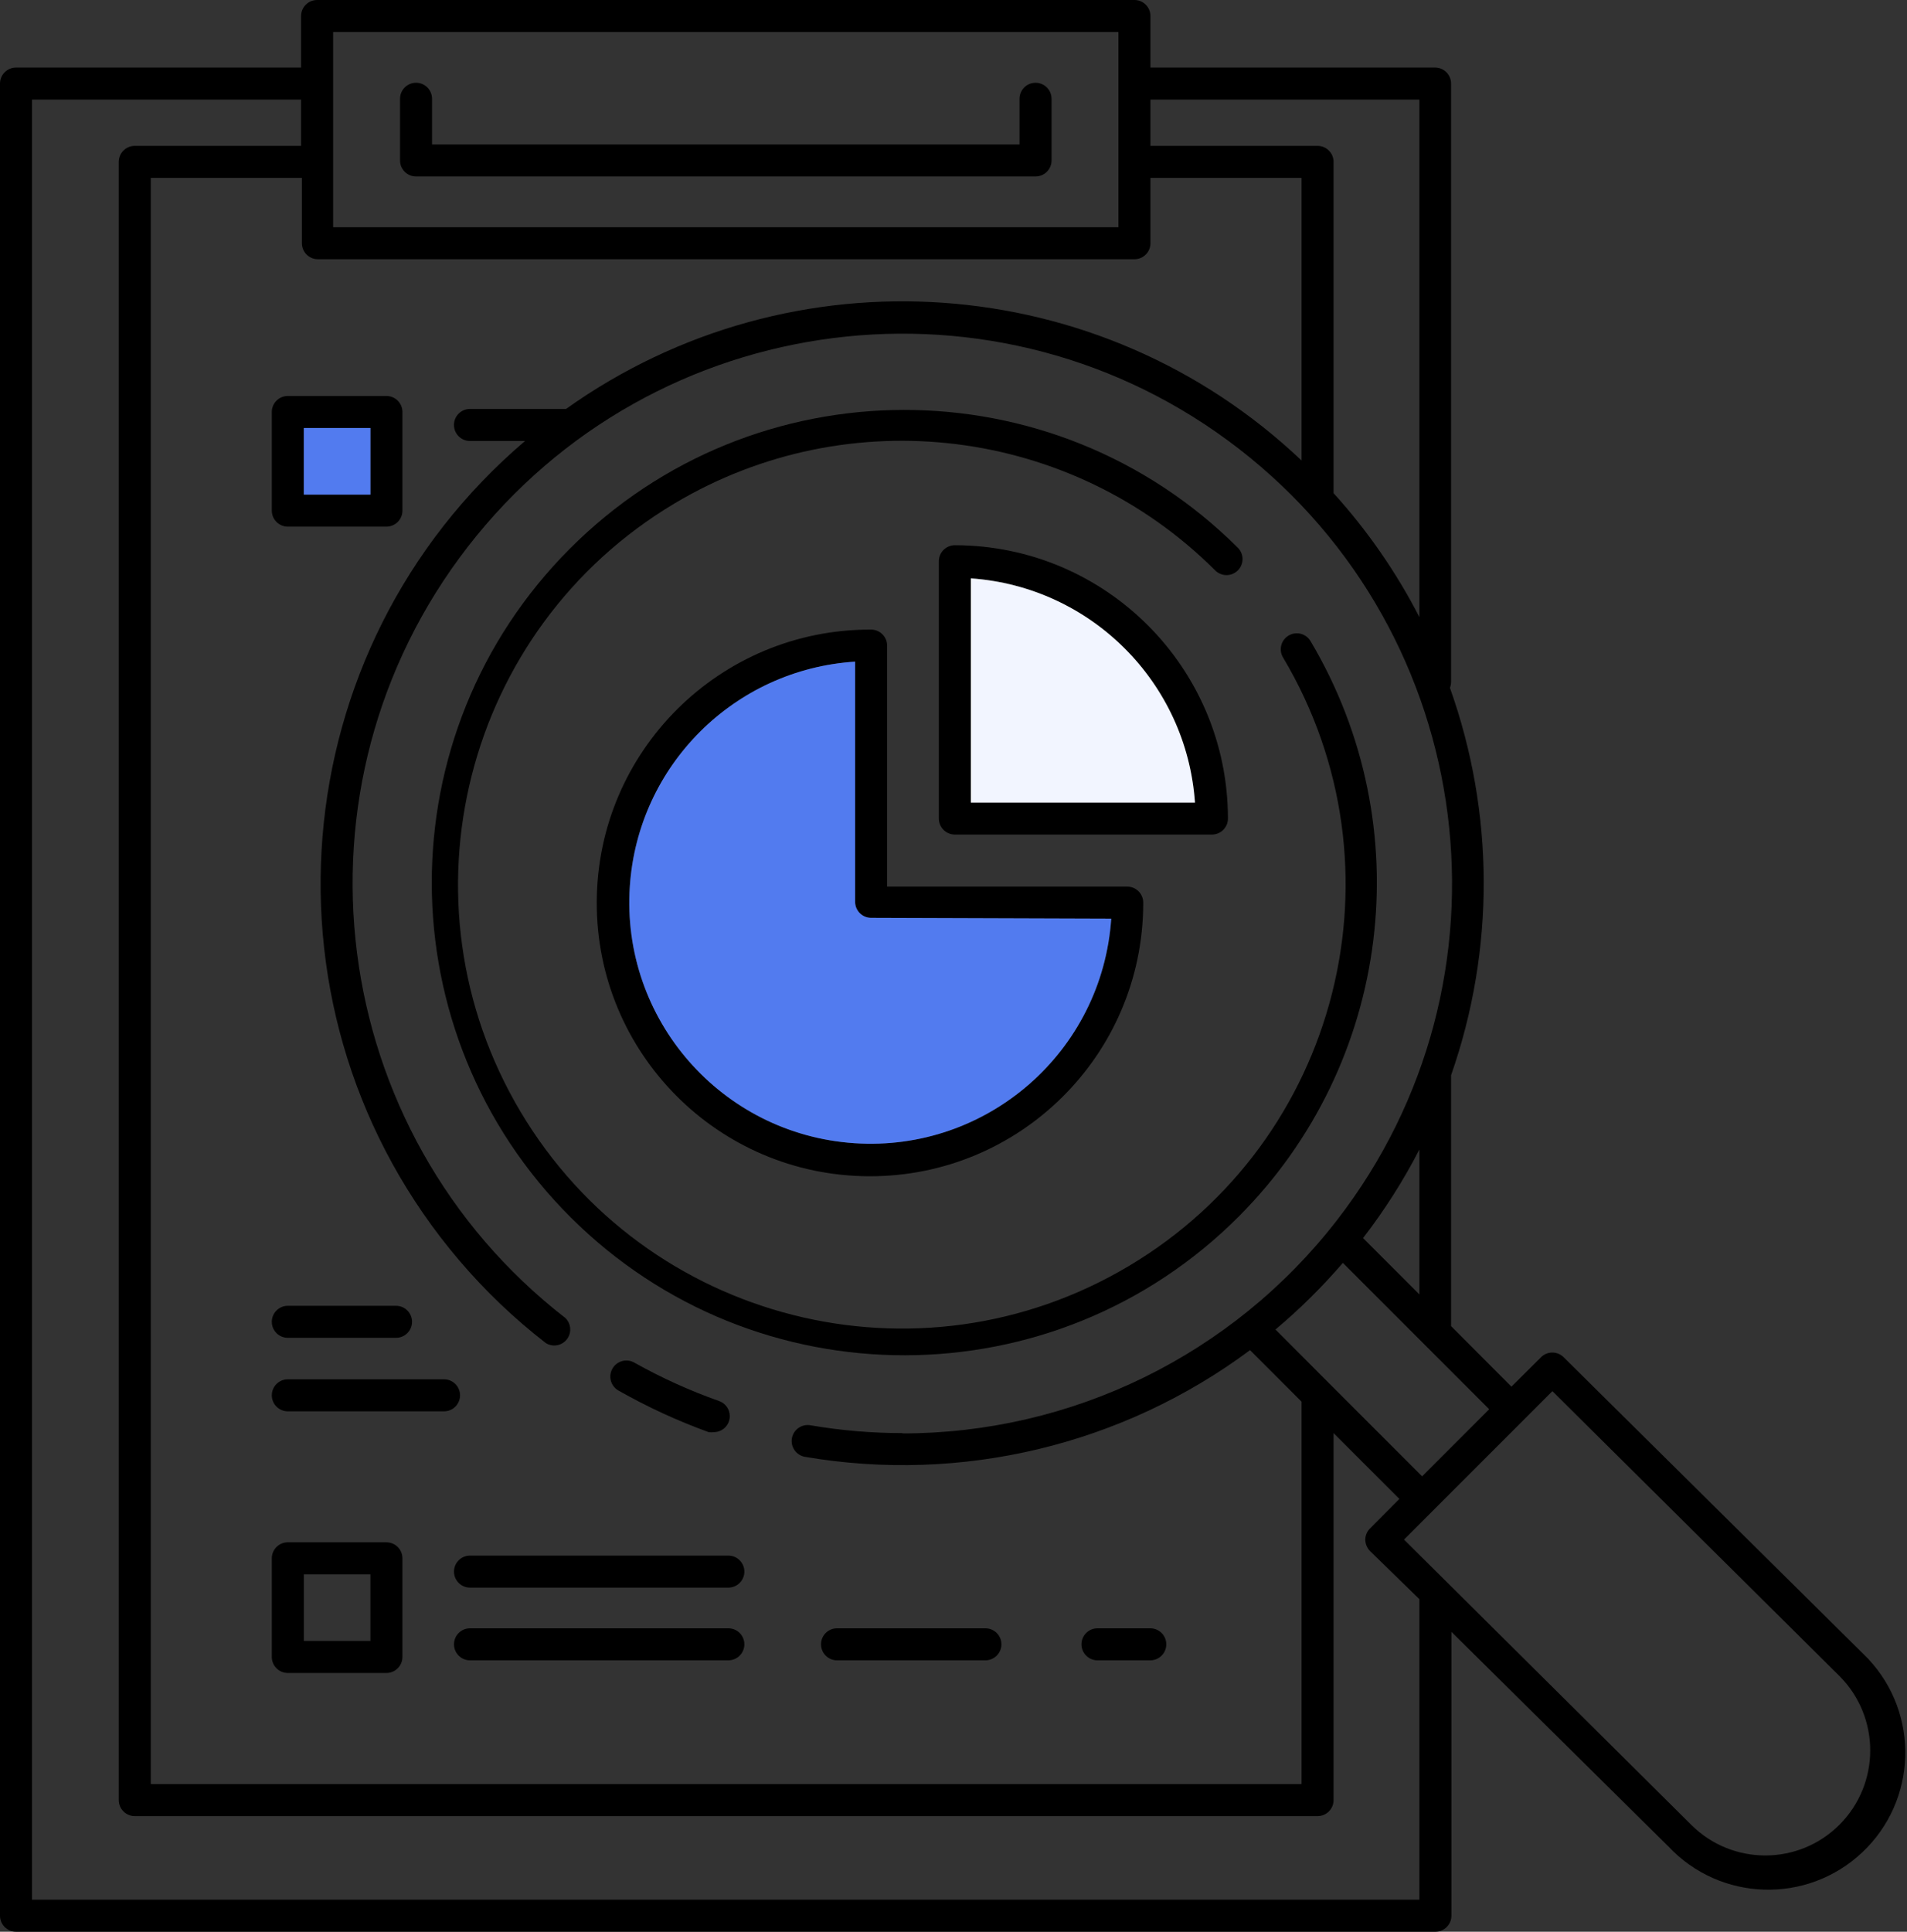
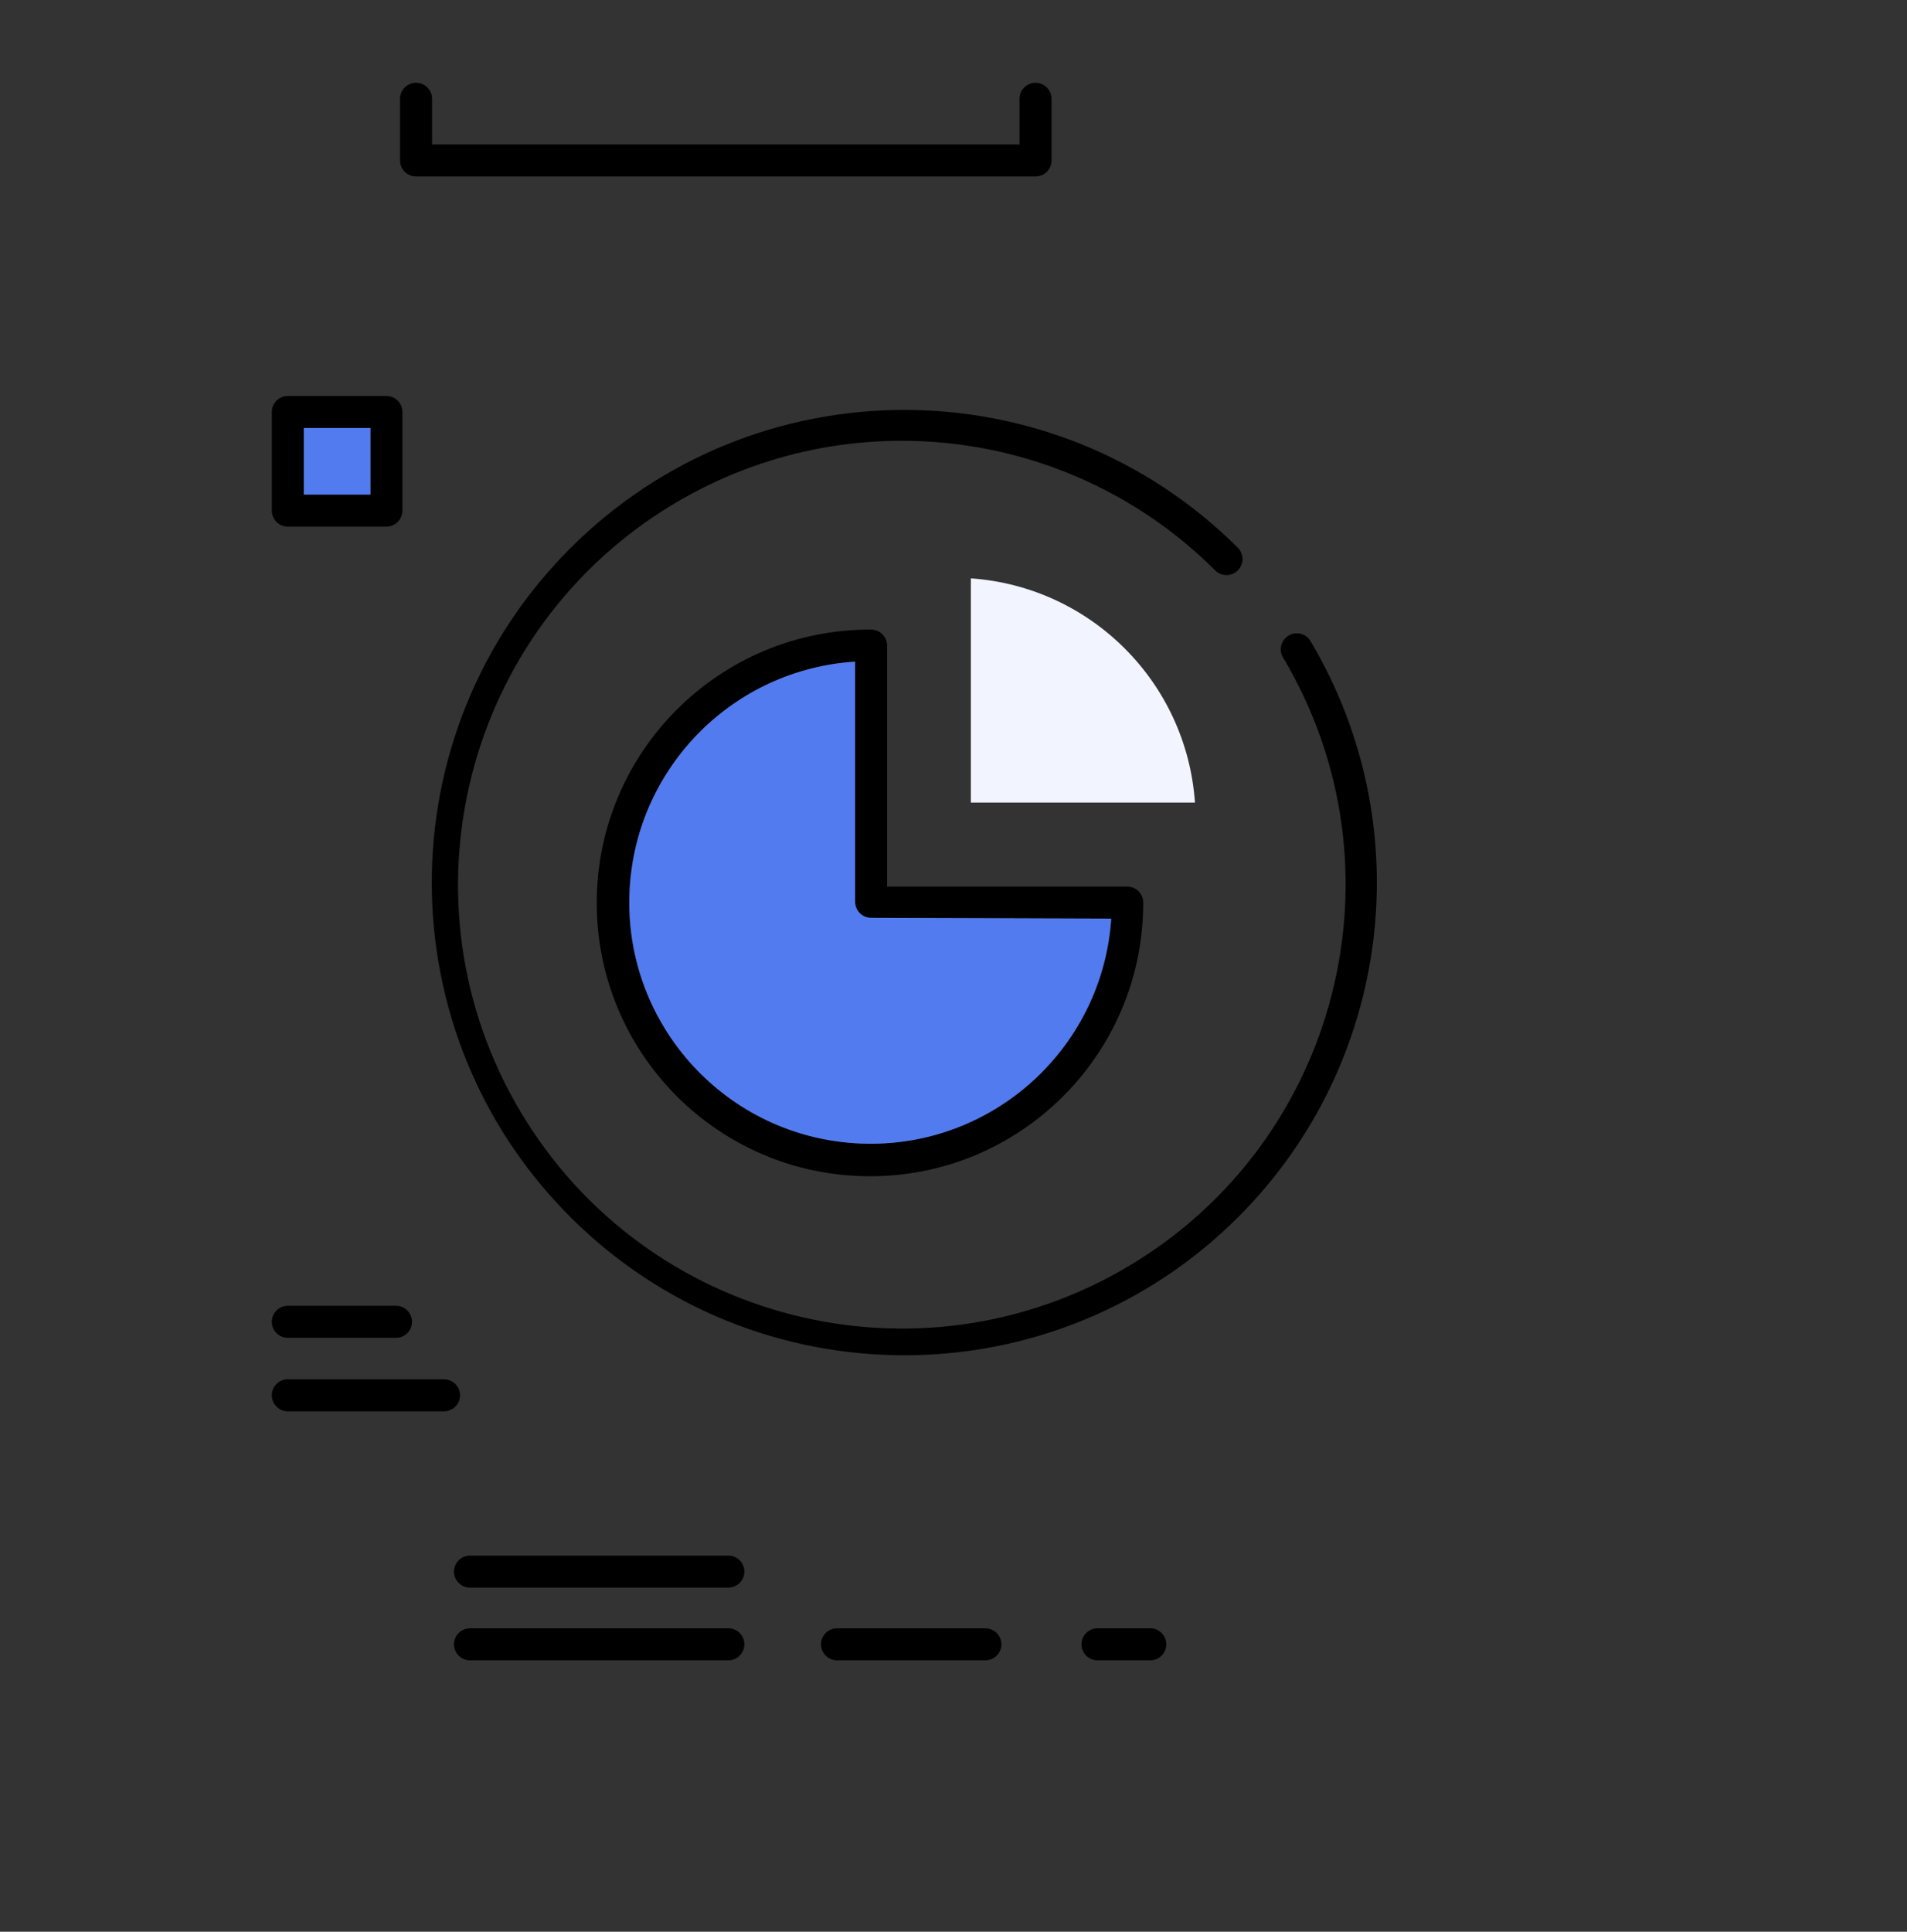
<svg xmlns="http://www.w3.org/2000/svg" width="79" height="80" viewBox="0 0 79 80" fill="none">
  <rect x="0" y="0" width="79" height="80" fill="#333333" stroke="none" />
-   <path d="M16.008 63.873H11.923C11.557 63.873 11.26 64.169 11.26 64.536V68.621C11.26 68.987 11.557 69.284 11.923 69.284H16.008C16.374 69.284 16.671 68.987 16.671 68.621V64.536C16.671 64.169 16.374 63.873 16.008 63.873ZM15.345 67.957H12.586V65.199H15.345V67.957Z" fill="black" />
  <path d="M30.173 64.423H19.47C19.104 64.423 18.807 64.72 18.807 65.086C18.807 65.452 19.104 65.749 19.47 65.749H30.173C30.539 65.749 30.836 65.452 30.836 65.086C30.836 64.72 30.539 64.423 30.173 64.423Z" fill="black" />
  <path d="M30.173 67.434H19.47C19.104 67.434 18.807 67.731 18.807 68.097C18.807 68.463 19.104 68.76 19.47 68.76H30.173C30.539 68.76 30.836 68.463 30.836 68.097C30.836 67.731 30.539 67.434 30.173 67.434Z" fill="black" />
  <path d="M40.822 67.434H34.675C34.309 67.434 34.012 67.731 34.012 68.097C34.012 68.463 34.309 68.76 34.675 68.76H40.822C41.188 68.76 41.485 68.463 41.485 68.097C41.485 67.731 41.188 67.434 40.822 67.434Z" fill="black" />
  <path d="M47.652 67.434H45.464C45.098 67.434 44.801 67.731 44.801 68.097C44.801 68.463 45.098 68.76 45.464 68.76H47.652C48.019 68.76 48.315 68.463 48.315 68.097C48.315 67.731 48.019 67.434 47.652 67.434Z" fill="black" />
  <path d="M16.008 16.399H11.923C11.557 16.399 11.26 16.696 11.26 17.062V21.147C11.26 21.513 11.557 21.81 11.923 21.81H16.008C16.374 21.81 16.671 21.513 16.671 21.147V17.062C16.671 16.696 16.374 16.399 16.008 16.399ZM15.345 20.484H12.586V17.725H15.345V20.484Z" fill="black" />
  <path d="M15.345 20.484H12.586V17.725H15.345V20.484Z" fill="#527BEF" />
  <path d="M46.697 36.718H36.75V26.737C36.75 26.371 36.453 26.074 36.087 26.074C29.835 26.049 24.746 31.096 24.721 37.347C24.695 43.599 29.742 48.688 35.994 48.713C42.246 48.739 47.334 43.692 47.36 37.44C47.36 37.42 47.36 37.4 47.36 37.381C47.36 37.014 47.063 36.718 46.697 36.718ZM35.392 47.344C29.886 46.974 25.722 42.21 26.092 36.703C26.428 31.7 30.42 27.721 35.424 27.401V37.347C35.424 37.714 35.721 38.011 36.087 38.011L46.034 38.044C45.663 43.551 40.899 47.715 35.392 47.344Z" fill="black" />
  <path d="M35.392 47.344C29.886 46.974 25.722 42.21 26.092 36.703C26.428 31.7 30.42 27.721 35.424 27.401V37.347C35.424 37.714 35.721 38.011 36.087 38.011L46.034 38.044C45.663 43.551 40.899 47.715 35.392 47.344Z" fill="#527BEF" />
-   <path d="M39.556 22.58C39.19 22.58 38.893 22.877 38.893 23.243V33.899C38.893 34.265 39.19 34.562 39.556 34.562H50.206C50.572 34.562 50.869 34.265 50.869 33.899C50.865 27.652 45.803 22.587 39.556 22.58ZM40.219 33.236V23.952C45.195 24.3 49.154 28.26 49.503 33.236H40.219Z" fill="black" />
  <path d="M40.219 33.236V23.952C45.195 24.3 49.154 28.26 49.503 33.236H40.219Z" fill="#F2F5FF" />
  <path d="M54.291 26.552C54.104 26.237 53.698 26.133 53.383 26.32C53.068 26.506 52.964 26.913 53.151 27.228C58.347 35.95 55.489 47.232 46.768 52.428C38.046 57.625 26.764 54.767 21.567 46.046C16.371 37.324 19.229 26.042 27.95 20.845C35.17 16.544 44.388 17.686 50.339 23.621C50.597 23.881 51.017 23.883 51.277 23.625C51.278 23.623 51.279 23.622 51.281 23.621C51.538 23.362 51.538 22.945 51.281 22.686C43.623 15.054 31.228 15.076 23.596 22.734C15.965 30.392 15.986 42.786 23.644 50.418C31.302 58.049 43.697 58.028 51.328 50.37C57.638 44.038 58.857 34.236 54.291 26.552Z" fill="black" />
-   <path d="M29.795 58.024C28.58 57.595 27.404 57.062 26.28 56.432C25.962 56.249 25.555 56.359 25.372 56.678C25.189 56.996 25.299 57.403 25.617 57.586C26.813 58.265 28.064 58.842 29.357 59.31C29.43 59.32 29.503 59.32 29.576 59.31C29.942 59.306 30.236 59.006 30.232 58.64C30.229 58.364 30.055 58.118 29.795 58.024Z" fill="black" />
-   <path d="M77.388 68.694C77.308 68.61 77.226 68.528 77.142 68.448L64.775 56.207C64.516 55.95 64.098 55.95 63.84 56.207L62.613 57.427L60.113 54.92C60.113 54.92 60.113 54.874 60.113 54.847V44.529C61.932 39.334 61.916 33.672 60.066 28.488C60.095 28.409 60.111 28.326 60.113 28.243V3.462C60.113 3.095 59.816 2.798 59.45 2.798H47.659V0.663C47.659 0.297 47.362 0 46.996 0H13.137C12.77 0 12.473 0.297 12.473 0.663V2.798H0.663C0.297 2.798 0 3.095 0 3.462V79.337C0 79.703 0.297 80 0.663 80H59.463C59.829 80 60.126 79.703 60.126 79.337V67.58L69.118 76.472C71.266 78.756 74.858 78.866 77.142 76.718C79.426 74.57 79.535 70.978 77.388 68.694ZM61.691 58.362L58.913 61.141L55.053 57.281L52.838 55.06C53.842 54.217 54.775 53.294 55.63 52.301L61.691 58.362ZM56.466 51.273C57.354 50.124 58.135 48.897 58.8 47.606V53.607L56.466 51.273ZM47.659 4.125H58.8V25.557C57.844 23.698 56.649 21.973 55.245 20.424V6.704C55.245 6.338 54.948 6.041 54.582 6.041H47.659V4.125ZM13.8 1.326H46.333V9.41H13.8V1.326ZM12.507 7.367V10.073C12.507 10.439 12.803 10.736 13.17 10.736H46.996C47.362 10.736 47.659 10.439 47.659 10.073V7.367H53.919V19.072C45.58 11.164 32.809 10.269 23.448 16.936H19.47C19.103 16.936 18.806 17.233 18.806 17.599C18.806 17.966 19.103 18.263 19.47 18.263H21.751C11.627 26.88 10.406 42.072 19.023 52.196C20.098 53.459 21.301 54.608 22.613 55.623C22.925 55.815 23.333 55.718 23.525 55.406C23.686 55.144 23.646 54.806 23.428 54.589C13.489 46.883 11.678 32.579 19.383 22.64C27.088 12.7 41.393 10.889 51.332 18.594C61.272 26.3 63.083 40.604 55.378 50.543C51.059 56.115 44.403 59.371 37.354 59.363L37.414 59.35C36.125 59.352 34.838 59.243 33.568 59.025C33.207 58.965 32.866 59.209 32.805 59.569C32.745 59.927 32.984 60.268 33.342 60.332C39.835 61.442 46.499 59.846 51.784 55.915L53.919 58.05V73.886H6.247V7.367H12.507ZM58.8 78.674H1.326V4.125H12.473V6.041H5.584C5.217 6.041 4.92 6.338 4.92 6.704V74.549C4.92 74.915 5.217 75.212 5.584 75.212H54.582C54.948 75.212 55.245 74.915 55.245 74.549V59.35L57.971 62.076L56.757 63.296C56.631 63.42 56.559 63.589 56.558 63.767C56.563 63.943 56.634 64.111 56.757 64.237L58.8 66.227V78.674ZM76.207 75.564C74.514 77.263 71.764 77.268 70.064 75.575C70.061 75.571 70.057 75.567 70.053 75.564L58.163 63.76L64.31 57.613L76.207 69.416C77.899 71.116 77.899 73.864 76.207 75.564Z" fill="black" />
  <path d="M42.898 3.428C42.532 3.428 42.235 3.725 42.235 4.092V5.982H17.898V4.092C17.898 3.725 17.602 3.428 17.235 3.428C16.869 3.428 16.572 3.725 16.572 4.092V6.645C16.572 7.011 16.869 7.308 17.235 7.308H42.898C43.265 7.308 43.562 7.011 43.562 6.645V4.092C43.562 3.725 43.265 3.428 42.898 3.428Z" fill="black" />
  <path d="M18.395 57.122H11.923C11.557 57.122 11.26 57.419 11.26 57.785C11.26 58.151 11.557 58.448 11.923 58.448H18.395C18.761 58.448 19.058 58.151 19.058 57.785C19.058 57.419 18.761 57.122 18.395 57.122Z" fill="black" />
  <path d="M16.406 54.078H11.923C11.557 54.078 11.26 54.375 11.26 54.741C11.26 55.108 11.557 55.404 11.923 55.404H16.406C16.772 55.404 17.069 55.108 17.069 54.741C17.069 54.375 16.772 54.078 16.406 54.078Z" fill="black" />
</svg>